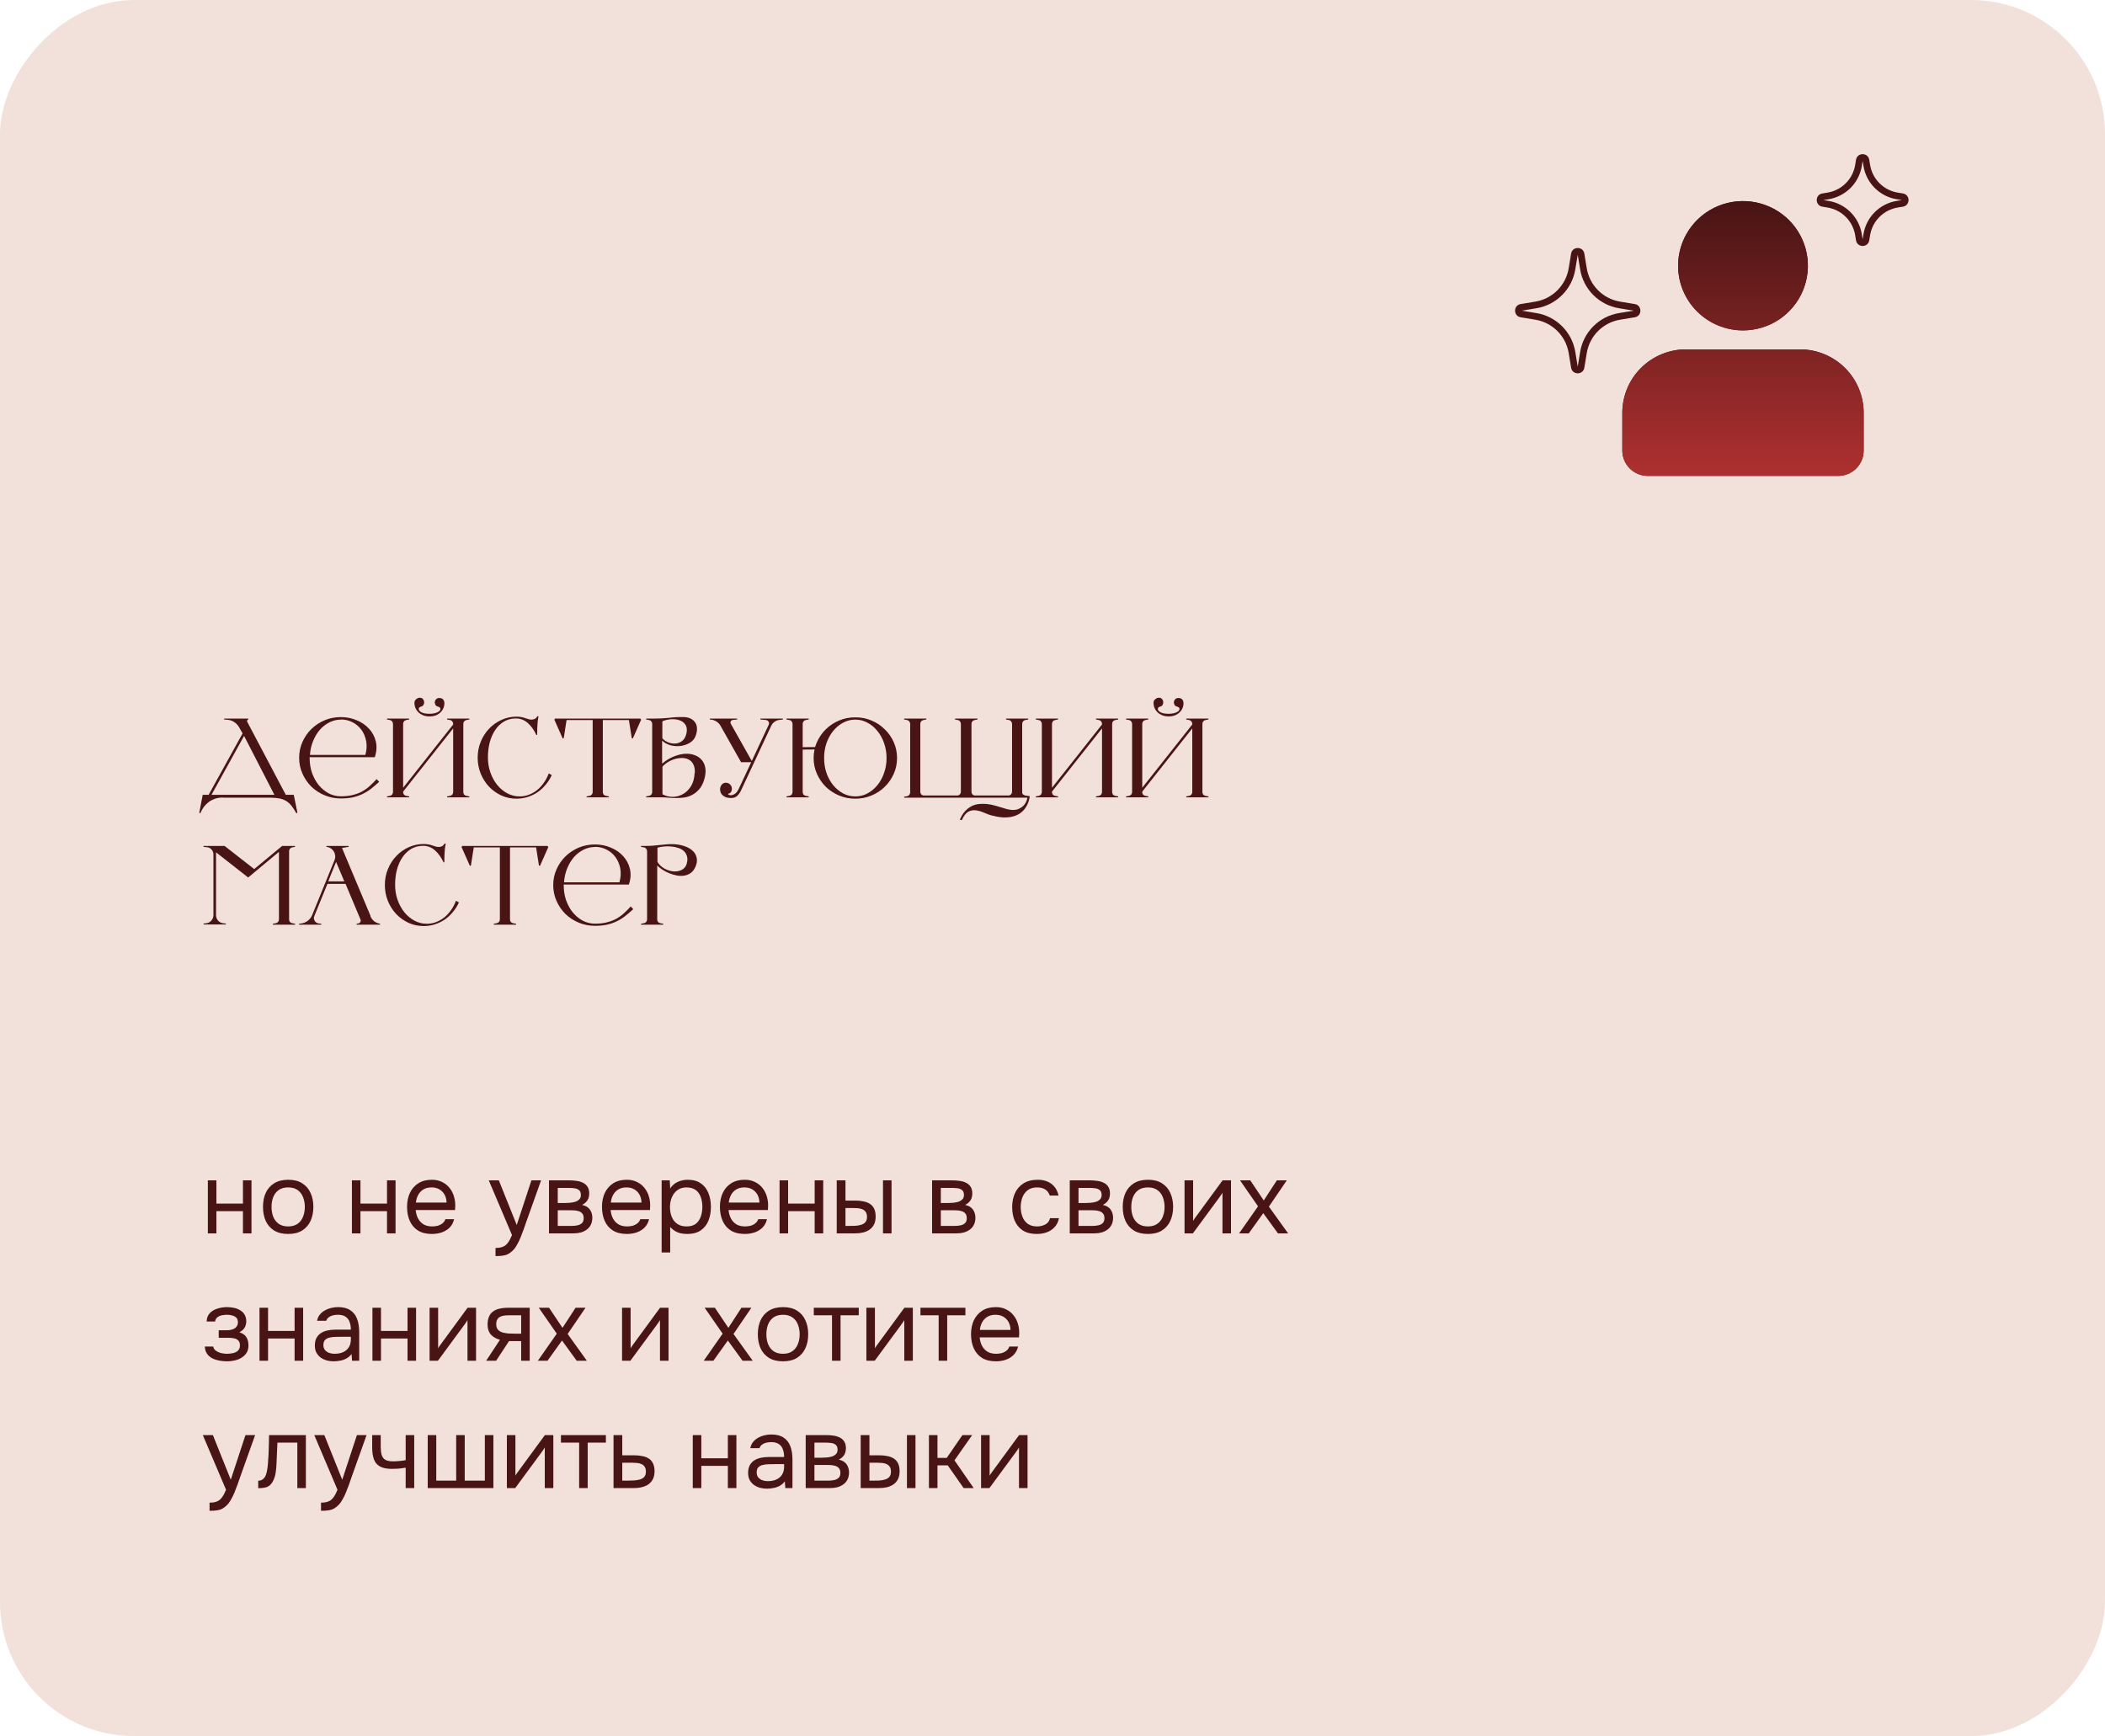
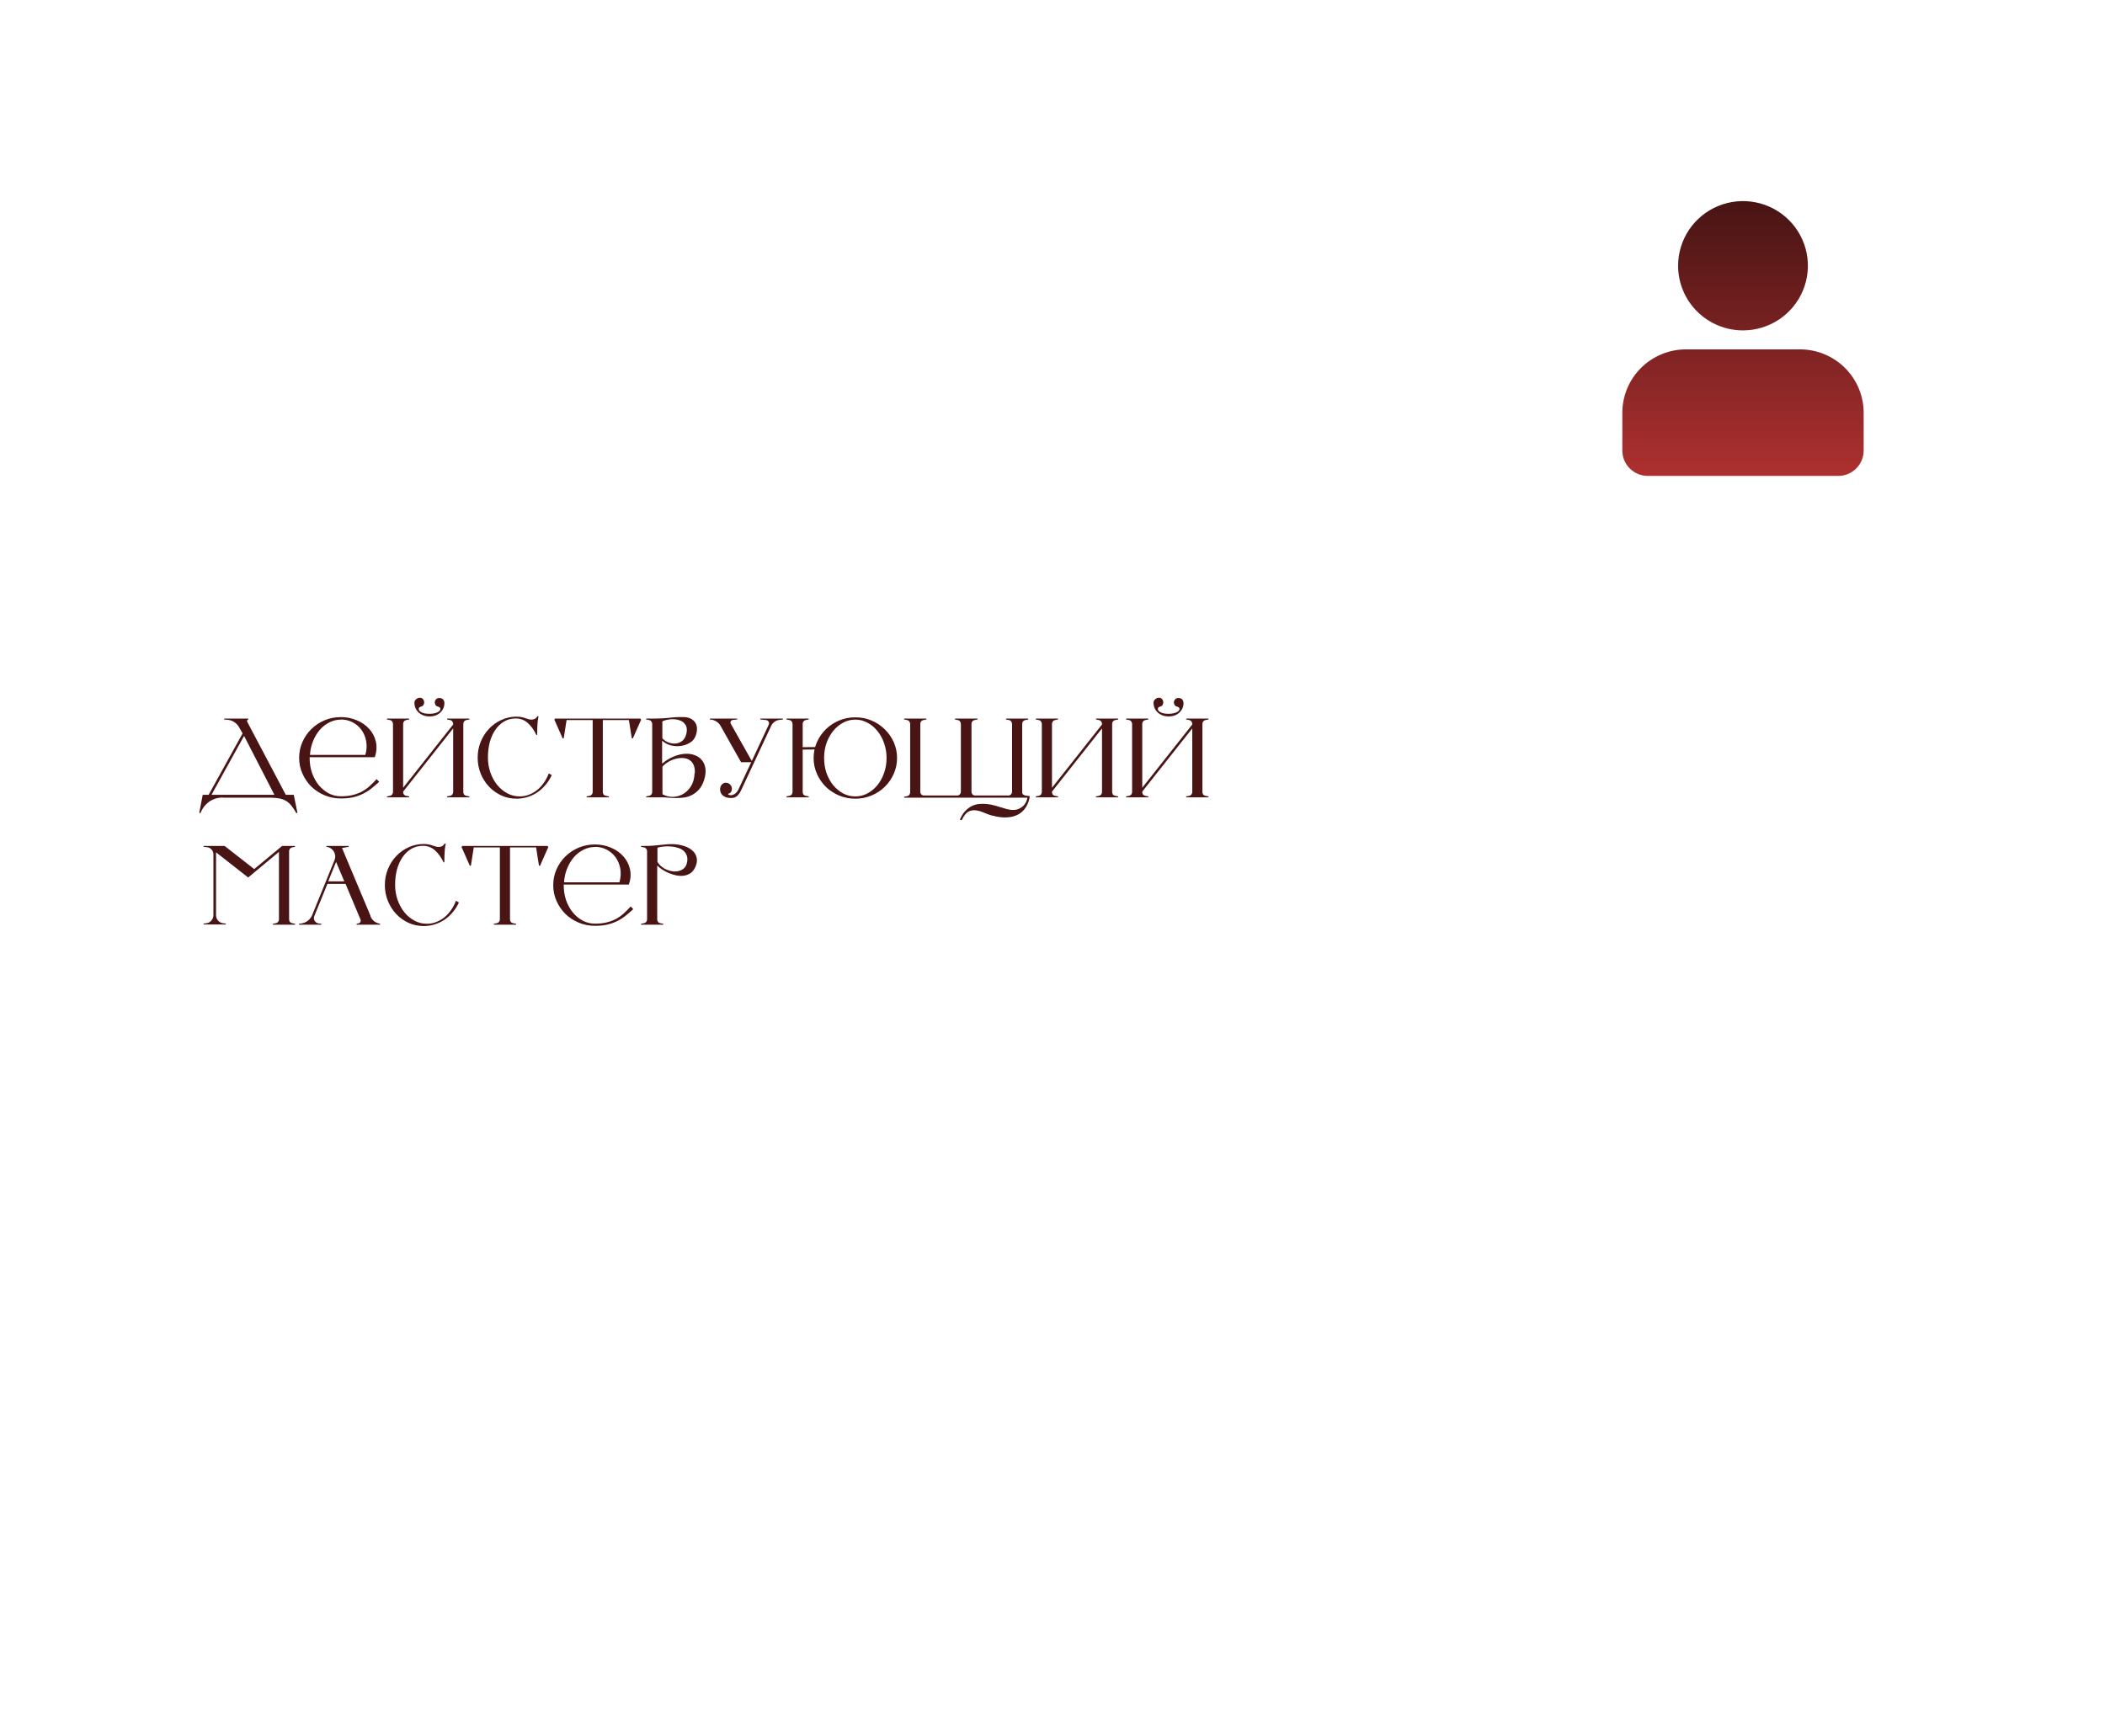
<svg xmlns="http://www.w3.org/2000/svg" width="314" height="259" viewBox="0 0 314 259" fill="none">
-   <rect width="314" height="259" rx="20" transform="matrix(1 0 0 -1 0 259)" fill="#F2E1DA" />
-   <path d="M31.005 184V176.095H32.28V179.56H36.24V176.095H37.515V184H36.24V180.685H32.28V184H31.005ZM42.98 184.09C42.15 184.09 41.455 183.92 40.895 183.58C40.335 183.23 39.915 182.75 39.635 182.14C39.365 181.53 39.23 180.835 39.23 180.055C39.23 179.265 39.365 178.57 39.635 177.97C39.915 177.36 40.335 176.88 40.895 176.53C41.455 176.18 42.16 176.005 43.01 176.005C43.84 176.005 44.53 176.18 45.08 176.53C45.64 176.88 46.055 177.36 46.325 177.97C46.605 178.57 46.745 179.265 46.745 180.055C46.745 180.835 46.605 181.53 46.325 182.14C46.045 182.75 45.625 183.23 45.065 183.58C44.515 183.92 43.82 184.09 42.98 184.09ZM42.98 182.965C43.56 182.965 44.03 182.835 44.39 182.575C44.76 182.315 45.03 181.965 45.2 181.525C45.38 181.085 45.47 180.595 45.47 180.055C45.47 179.515 45.38 179.025 45.2 178.585C45.03 178.145 44.76 177.795 44.39 177.535C44.03 177.275 43.56 177.145 42.98 177.145C42.41 177.145 41.94 177.275 41.57 177.535C41.21 177.795 40.94 178.145 40.76 178.585C40.59 179.025 40.505 179.515 40.505 180.055C40.505 180.595 40.59 181.085 40.76 181.525C40.94 181.965 41.21 182.315 41.57 182.575C41.94 182.835 42.41 182.965 42.98 182.965ZM52.494 184V176.095H53.769V179.56H57.729V176.095H59.004V184H57.729V180.685H53.769V184H52.494ZM64.44 184.09C63.6 184.09 62.905 183.92 62.355 183.58C61.805 183.23 61.395 182.75 61.125 182.14C60.855 181.53 60.72 180.835 60.72 180.055C60.72 179.265 60.86 178.57 61.14 177.97C61.43 177.36 61.85 176.88 62.4 176.53C62.95 176.18 63.625 176.005 64.425 176.005C65.015 176.005 65.53 176.12 65.97 176.35C66.42 176.57 66.79 176.87 67.08 177.25C67.38 177.63 67.595 178.055 67.725 178.525C67.865 178.995 67.925 179.48 67.905 179.98C67.895 180.07 67.89 180.16 67.89 180.25C67.89 180.34 67.885 180.43 67.875 180.52H62.01C62.05 180.98 62.165 181.395 62.355 181.765C62.545 182.135 62.815 182.43 63.165 182.65C63.515 182.86 63.95 182.965 64.47 182.965C64.73 182.965 64.99 182.935 65.25 182.875C65.52 182.805 65.76 182.69 65.97 182.53C66.19 182.37 66.345 182.155 66.435 181.885H67.74C67.62 182.395 67.395 182.815 67.065 183.145C66.735 183.465 66.34 183.705 65.88 183.865C65.42 184.015 64.94 184.09 64.44 184.09ZM62.04 179.41H66.615C66.605 178.96 66.505 178.565 66.315 178.225C66.125 177.885 65.865 177.62 65.535 177.43C65.215 177.24 64.83 177.145 64.38 177.145C63.89 177.145 63.475 177.25 63.135 177.46C62.805 177.67 62.55 177.945 62.37 178.285C62.19 178.625 62.08 179 62.04 179.41ZM73.916 187.39V186.175C74.406 186.175 74.796 186.105 75.086 185.965C75.376 185.835 75.616 185.625 75.806 185.335C76.006 185.055 76.196 184.695 76.376 184.255L72.911 176.095H74.411L77.081 182.755L79.271 176.095H80.711L78.491 182.32C78.381 182.64 78.256 183 78.116 183.4C77.976 183.8 77.821 184.205 77.651 184.615C77.481 185.035 77.291 185.42 77.081 185.77C76.881 186.13 76.656 186.42 76.406 186.64C76.196 186.83 75.991 186.98 75.791 187.09C75.591 187.2 75.346 187.275 75.056 187.315C74.776 187.365 74.396 187.39 73.916 187.39ZM81.894 184V176.095H84.954C85.304 176.095 85.649 176.12 85.989 176.17C86.339 176.21 86.654 176.3 86.934 176.44C87.224 176.57 87.454 176.765 87.624 177.025C87.804 177.285 87.894 177.63 87.894 178.06C87.894 178.32 87.854 178.56 87.774 178.78C87.694 178.99 87.574 179.175 87.414 179.335C87.264 179.495 87.069 179.635 86.829 179.755C87.369 179.875 87.759 180.11 87.999 180.46C88.239 180.81 88.359 181.21 88.359 181.66C88.359 182.06 88.284 182.41 88.134 182.71C87.994 183 87.794 183.24 87.534 183.43C87.284 183.62 86.989 183.765 86.649 183.865C86.319 183.955 85.964 184 85.584 184H81.894ZM83.199 182.89H85.284C85.594 182.89 85.884 182.86 86.154 182.8C86.424 182.74 86.644 182.63 86.814 182.47C86.984 182.3 87.069 182.06 87.069 181.75C87.069 181.43 86.994 181.19 86.844 181.03C86.704 180.86 86.519 180.745 86.289 180.685C86.069 180.615 85.829 180.575 85.569 180.565C85.309 180.555 85.064 180.55 84.834 180.55H83.199V182.89ZM83.199 179.47H84.294C84.494 179.47 84.724 179.46 84.984 179.44C85.254 179.42 85.514 179.375 85.764 179.305C86.024 179.225 86.234 179.105 86.394 178.945C86.564 178.785 86.649 178.565 86.649 178.285C86.649 177.915 86.544 177.66 86.334 177.52C86.134 177.37 85.894 177.285 85.614 177.265C85.334 177.235 85.074 177.22 84.834 177.22H83.199V179.47ZM93.517 184.09C92.677 184.09 91.982 183.92 91.432 183.58C90.882 183.23 90.472 182.75 90.202 182.14C89.932 181.53 89.797 180.835 89.797 180.055C89.797 179.265 89.937 178.57 90.217 177.97C90.507 177.36 90.927 176.88 91.477 176.53C92.027 176.18 92.702 176.005 93.502 176.005C94.092 176.005 94.607 176.12 95.047 176.35C95.497 176.57 95.867 176.87 96.157 177.25C96.457 177.63 96.672 178.055 96.802 178.525C96.942 178.995 97.002 179.48 96.982 179.98C96.972 180.07 96.967 180.16 96.967 180.25C96.967 180.34 96.962 180.43 96.952 180.52H91.087C91.127 180.98 91.242 181.395 91.432 181.765C91.622 182.135 91.892 182.43 92.242 182.65C92.592 182.86 93.027 182.965 93.547 182.965C93.807 182.965 94.067 182.935 94.327 182.875C94.597 182.805 94.837 182.69 95.047 182.53C95.267 182.37 95.422 182.155 95.512 181.885H96.817C96.697 182.395 96.472 182.815 96.142 183.145C95.812 183.465 95.417 183.705 94.957 183.865C94.497 184.015 94.017 184.09 93.517 184.09ZM91.117 179.41H95.692C95.682 178.96 95.582 178.565 95.392 178.225C95.202 177.885 94.942 177.62 94.612 177.43C94.292 177.24 93.907 177.145 93.457 177.145C92.967 177.145 92.552 177.25 92.212 177.46C91.882 177.67 91.627 177.945 91.447 178.285C91.267 178.625 91.157 179 91.117 179.41ZM98.695 186.85V176.095H99.91L99.97 177.31C100.24 176.88 100.605 176.555 101.065 176.335C101.535 176.115 102.04 176.005 102.58 176.005C103.38 176.005 104.035 176.185 104.545 176.545C105.055 176.895 105.43 177.375 105.67 177.985C105.92 178.595 106.045 179.285 106.045 180.055C106.045 180.825 105.92 181.515 105.67 182.125C105.42 182.735 105.035 183.215 104.515 183.565C103.995 183.915 103.33 184.09 102.52 184.09C102.12 184.09 101.76 184.05 101.44 183.97C101.12 183.88 100.84 183.755 100.6 183.595C100.36 183.435 100.15 183.255 99.97 183.055V186.85H98.695ZM102.415 182.965C102.995 182.965 103.455 182.835 103.795 182.575C104.135 182.305 104.38 181.95 104.53 181.51C104.69 181.07 104.77 180.585 104.77 180.055C104.77 179.515 104.69 179.025 104.53 178.585C104.38 178.145 104.13 177.795 103.78 177.535C103.43 177.275 102.965 177.145 102.385 177.145C101.865 177.145 101.42 177.28 101.05 177.55C100.69 177.81 100.415 178.165 100.225 178.615C100.035 179.055 99.94 179.54 99.94 180.07C99.94 180.62 100.03 181.115 100.21 181.555C100.39 181.995 100.665 182.34 101.035 182.59C101.405 182.84 101.865 182.965 102.415 182.965ZM111.11 184.09C110.27 184.09 109.575 183.92 109.025 183.58C108.475 183.23 108.065 182.75 107.795 182.14C107.525 181.53 107.39 180.835 107.39 180.055C107.39 179.265 107.53 178.57 107.81 177.97C108.1 177.36 108.52 176.88 109.07 176.53C109.62 176.18 110.295 176.005 111.095 176.005C111.685 176.005 112.2 176.12 112.64 176.35C113.09 176.57 113.46 176.87 113.75 177.25C114.05 177.63 114.265 178.055 114.395 178.525C114.535 178.995 114.595 179.48 114.575 179.98C114.565 180.07 114.56 180.16 114.56 180.25C114.56 180.34 114.555 180.43 114.545 180.52H108.68C108.72 180.98 108.835 181.395 109.025 181.765C109.215 182.135 109.485 182.43 109.835 182.65C110.185 182.86 110.62 182.965 111.14 182.965C111.4 182.965 111.66 182.935 111.92 182.875C112.19 182.805 112.43 182.69 112.64 182.53C112.86 182.37 113.015 182.155 113.105 181.885H114.41C114.29 182.395 114.065 182.815 113.735 183.145C113.405 183.465 113.01 183.705 112.55 183.865C112.09 184.015 111.61 184.09 111.11 184.09ZM108.71 179.41H113.285C113.275 178.96 113.175 178.565 112.985 178.225C112.795 177.885 112.535 177.62 112.205 177.43C111.885 177.24 111.5 177.145 111.05 177.145C110.56 177.145 110.145 177.25 109.805 177.46C109.475 177.67 109.22 177.945 109.04 178.285C108.86 178.625 108.75 179 108.71 179.41ZM116.288 184V176.095H117.563V179.56H121.523V176.095H122.798V184H121.523V180.685H117.563V184H116.288ZM124.814 184V176.095H126.119V179.11H127.544C128.014 179.11 128.439 179.15 128.819 179.23C129.199 179.31 129.524 179.44 129.794 179.62C130.064 179.8 130.269 180.045 130.409 180.355C130.549 180.655 130.619 181.035 130.619 181.495C130.619 181.935 130.544 182.315 130.394 182.635C130.244 182.955 130.029 183.215 129.749 183.415C129.479 183.615 129.154 183.765 128.774 183.865C128.404 183.955 127.999 184 127.559 184H124.814ZM126.119 182.89H126.539C126.889 182.89 127.229 182.885 127.559 182.875C127.889 182.855 128.184 182.805 128.444 182.725C128.714 182.645 128.929 182.515 129.089 182.335C129.249 182.145 129.329 181.88 129.329 181.54C129.329 181.22 129.264 180.975 129.134 180.805C129.014 180.625 128.854 180.495 128.654 180.415C128.454 180.325 128.234 180.27 127.994 180.25C127.764 180.23 127.534 180.22 127.304 180.22H126.119V182.89ZM131.714 184V176.095H132.989V184H131.714ZM139.037 184V176.095H142.097C142.447 176.095 142.792 176.12 143.132 176.17C143.482 176.21 143.797 176.3 144.077 176.44C144.367 176.57 144.597 176.765 144.767 177.025C144.947 177.285 145.037 177.63 145.037 178.06C145.037 178.32 144.997 178.56 144.917 178.78C144.837 178.99 144.717 179.175 144.557 179.335C144.407 179.495 144.212 179.635 143.972 179.755C144.512 179.875 144.902 180.11 145.142 180.46C145.382 180.81 145.502 181.21 145.502 181.66C145.502 182.06 145.427 182.41 145.277 182.71C145.137 183 144.937 183.24 144.677 183.43C144.427 183.62 144.132 183.765 143.792 183.865C143.462 183.955 143.107 184 142.727 184H139.037ZM140.342 182.89H142.427C142.737 182.89 143.027 182.86 143.297 182.8C143.567 182.74 143.787 182.63 143.957 182.47C144.127 182.3 144.212 182.06 144.212 181.75C144.212 181.43 144.137 181.19 143.987 181.03C143.847 180.86 143.662 180.745 143.432 180.685C143.212 180.615 142.972 180.575 142.712 180.565C142.452 180.555 142.207 180.55 141.977 180.55H140.342V182.89ZM140.342 179.47H141.437C141.637 179.47 141.867 179.46 142.127 179.44C142.397 179.42 142.657 179.375 142.907 179.305C143.167 179.225 143.377 179.105 143.537 178.945C143.707 178.785 143.792 178.565 143.792 178.285C143.792 177.915 143.687 177.66 143.477 177.52C143.277 177.37 143.037 177.285 142.757 177.265C142.477 177.235 142.217 177.22 141.977 177.22H140.342V179.47ZM154.658 184.09C153.828 184.09 153.138 183.92 152.588 183.58C152.048 183.23 151.643 182.75 151.373 182.14C151.113 181.53 150.983 180.84 150.983 180.07C150.983 179.32 151.118 178.64 151.388 178.03C151.668 177.41 152.088 176.92 152.648 176.56C153.218 176.19 153.938 176.005 154.808 176.005C155.348 176.005 155.828 176.095 156.248 176.275C156.678 176.455 157.033 176.72 157.313 177.07C157.593 177.41 157.788 177.84 157.898 178.36H156.593C156.443 177.92 156.203 177.61 155.873 177.43C155.553 177.24 155.173 177.145 154.733 177.145C154.133 177.145 153.653 177.285 153.293 177.565C152.933 177.845 152.668 178.21 152.498 178.66C152.338 179.1 152.258 179.57 152.258 180.07C152.258 180.59 152.343 181.07 152.513 181.51C152.683 181.95 152.948 182.305 153.308 182.575C153.668 182.835 154.133 182.965 154.703 182.965C155.123 182.965 155.518 182.875 155.888 182.695C156.268 182.515 156.518 182.195 156.638 181.735H157.958C157.858 182.275 157.643 182.72 157.313 183.07C156.993 183.42 156.598 183.68 156.128 183.85C155.668 184.01 155.178 184.09 154.658 184.09ZM159.574 184V176.095H162.634C162.984 176.095 163.329 176.12 163.669 176.17C164.019 176.21 164.334 176.3 164.614 176.44C164.904 176.57 165.134 176.765 165.304 177.025C165.484 177.285 165.574 177.63 165.574 178.06C165.574 178.32 165.534 178.56 165.454 178.78C165.374 178.99 165.254 179.175 165.094 179.335C164.944 179.495 164.749 179.635 164.509 179.755C165.049 179.875 165.439 180.11 165.679 180.46C165.919 180.81 166.039 181.21 166.039 181.66C166.039 182.06 165.964 182.41 165.814 182.71C165.674 183 165.474 183.24 165.214 183.43C164.964 183.62 164.669 183.765 164.329 183.865C163.999 183.955 163.644 184 163.264 184H159.574ZM160.879 182.89H162.964C163.274 182.89 163.564 182.86 163.834 182.8C164.104 182.74 164.324 182.63 164.494 182.47C164.664 182.3 164.749 182.06 164.749 181.75C164.749 181.43 164.674 181.19 164.524 181.03C164.384 180.86 164.199 180.745 163.969 180.685C163.749 180.615 163.509 180.575 163.249 180.565C162.989 180.555 162.744 180.55 162.514 180.55H160.879V182.89ZM160.879 179.47H161.974C162.174 179.47 162.404 179.46 162.664 179.44C162.934 179.42 163.194 179.375 163.444 179.305C163.704 179.225 163.914 179.105 164.074 178.945C164.244 178.785 164.329 178.565 164.329 178.285C164.329 177.915 164.224 177.66 164.014 177.52C163.814 177.37 163.574 177.285 163.294 177.265C163.014 177.235 162.754 177.22 162.514 177.22H160.879V179.47ZM171.227 184.09C170.397 184.09 169.702 183.92 169.142 183.58C168.582 183.23 168.162 182.75 167.882 182.14C167.612 181.53 167.477 180.835 167.477 180.055C167.477 179.265 167.612 178.57 167.882 177.97C168.162 177.36 168.582 176.88 169.142 176.53C169.702 176.18 170.407 176.005 171.257 176.005C172.087 176.005 172.777 176.18 173.327 176.53C173.887 176.88 174.302 177.36 174.572 177.97C174.852 178.57 174.992 179.265 174.992 180.055C174.992 180.835 174.852 181.53 174.572 182.14C174.292 182.75 173.872 183.23 173.312 183.58C172.762 183.92 172.067 184.09 171.227 184.09ZM171.227 182.965C171.807 182.965 172.277 182.835 172.637 182.575C173.007 182.315 173.277 181.965 173.447 181.525C173.627 181.085 173.717 180.595 173.717 180.055C173.717 179.515 173.627 179.025 173.447 178.585C173.277 178.145 173.007 177.795 172.637 177.535C172.277 177.275 171.807 177.145 171.227 177.145C170.657 177.145 170.187 177.275 169.817 177.535C169.457 177.795 169.187 178.145 169.007 178.585C168.837 179.025 168.752 179.515 168.752 180.055C168.752 180.595 168.837 181.085 169.007 181.525C169.187 181.965 169.457 182.315 169.817 182.575C170.187 182.835 170.657 182.965 171.227 182.965ZM176.698 184V176.095H177.973V182.155C178.043 182.015 178.138 181.865 178.258 181.705C178.378 181.535 178.473 181.405 178.543 181.315L182.368 176.095H183.628V184H182.353V177.94C182.273 178.09 182.183 178.23 182.083 178.36C181.993 178.49 181.908 178.61 181.828 178.72L177.943 184H176.698ZM184.839 184L187.659 179.965L184.974 176.095H186.504L188.514 179.095L190.464 176.095H191.949L189.279 180.01L192.144 184H190.629L188.439 180.985L186.279 184H184.839ZM33.87 203.09C33.49 203.09 33.11 203.055 32.73 202.985C32.35 202.915 31.995 202.8 31.665 202.64C31.345 202.47 31.085 202.245 30.885 201.965C30.685 201.675 30.575 201.315 30.555 200.885H31.8C31.85 201.155 31.995 201.37 32.235 201.53C32.475 201.69 32.745 201.805 33.045 201.875C33.355 201.935 33.63 201.965 33.87 201.965C34.15 201.965 34.435 201.935 34.725 201.875C35.025 201.815 35.275 201.695 35.475 201.515C35.685 201.335 35.79 201.07 35.79 200.72C35.79 200.38 35.705 200.13 35.535 199.97C35.375 199.81 35.16 199.705 34.89 199.655C34.63 199.605 34.345 199.58 34.035 199.58H32.625V198.455H33.78C33.97 198.455 34.165 198.44 34.365 198.41C34.565 198.37 34.75 198.31 34.92 198.23C35.09 198.14 35.225 198.015 35.325 197.855C35.435 197.695 35.49 197.49 35.49 197.24C35.49 196.96 35.41 196.74 35.25 196.58C35.09 196.42 34.885 196.31 34.635 196.25C34.385 196.18 34.13 196.145 33.87 196.145C33.63 196.145 33.375 196.17 33.105 196.22C32.845 196.27 32.62 196.37 32.43 196.52C32.24 196.66 32.125 196.87 32.085 197.15H30.825C30.845 196.61 31.01 196.185 31.32 195.875C31.63 195.565 32.015 195.345 32.475 195.215C32.935 195.075 33.395 195.005 33.855 195.005C34.205 195.005 34.55 195.04 34.89 195.11C35.23 195.18 35.54 195.3 35.82 195.47C36.1 195.63 36.32 195.845 36.48 196.115C36.65 196.385 36.735 196.72 36.735 197.12C36.735 197.48 36.65 197.8 36.48 198.08C36.31 198.36 36.05 198.585 35.7 198.755C36.21 198.915 36.565 199.165 36.765 199.505C36.965 199.845 37.065 200.25 37.065 200.72C37.065 201.14 36.975 201.5 36.795 201.8C36.615 202.09 36.37 202.335 36.06 202.535C35.76 202.725 35.42 202.865 35.04 202.955C34.66 203.045 34.27 203.09 33.87 203.09ZM38.71 203V195.095H39.985V198.56H43.945V195.095H45.22V203H43.945V199.685H39.985V203H38.71ZM49.77 203.09C49.41 203.09 49.06 203.045 48.721 202.955C48.391 202.855 48.09 202.71 47.821 202.52C47.56 202.32 47.35 202.075 47.191 201.785C47.041 201.485 46.965 201.14 46.965 200.75C46.965 200.3 47.045 199.92 47.206 199.61C47.376 199.3 47.6 199.055 47.88 198.875C48.16 198.695 48.486 198.565 48.855 198.485C49.225 198.405 49.611 198.365 50.011 198.365H52.336C52.336 197.915 52.27 197.525 52.141 197.195C52.02 196.865 51.821 196.61 51.541 196.43C51.261 196.24 50.891 196.145 50.431 196.145C50.151 196.145 49.891 196.175 49.651 196.235C49.41 196.295 49.206 196.39 49.035 196.52C48.865 196.65 48.74 196.825 48.66 197.045H47.295C47.365 196.685 47.501 196.38 47.7 196.13C47.91 195.87 48.16 195.66 48.45 195.5C48.751 195.33 49.071 195.205 49.41 195.125C49.751 195.045 50.09 195.005 50.431 195.005C51.191 195.005 51.8 195.16 52.261 195.47C52.721 195.77 53.056 196.2 53.266 196.76C53.475 197.31 53.581 197.965 53.581 198.725V203H52.516L52.441 201.995C52.221 202.295 51.956 202.525 51.645 202.685C51.336 202.845 51.016 202.95 50.685 203C50.365 203.06 50.06 203.09 49.77 203.09ZM49.891 201.965C50.391 201.965 50.821 201.885 51.181 201.725C51.55 201.555 51.836 201.31 52.035 200.99C52.236 200.67 52.336 200.28 52.336 199.82V199.43H50.941C50.611 199.43 50.285 199.435 49.965 199.445C49.645 199.455 49.355 199.495 49.096 199.565C48.836 199.635 48.626 199.755 48.465 199.925C48.316 200.095 48.24 200.34 48.24 200.66C48.24 200.96 48.316 201.205 48.465 201.395C48.626 201.585 48.831 201.73 49.081 201.83C49.34 201.92 49.611 201.965 49.891 201.965ZM55.556 203V195.095H56.831V198.56H60.791V195.095H62.066V203H60.791V199.685H56.831V203H55.556ZM64.081 203V195.095H65.356V201.155C65.426 201.015 65.521 200.865 65.641 200.705C65.761 200.535 65.856 200.405 65.926 200.315L69.751 195.095H71.011V203H69.736V196.94C69.656 197.09 69.566 197.23 69.466 197.36C69.376 197.49 69.291 197.61 69.211 197.72L65.326 203H64.081ZM72.522 203L74.577 199.88C74.007 199.72 73.557 199.46 73.227 199.1C72.897 198.73 72.732 198.24 72.732 197.63C72.732 197.15 72.802 196.75 72.942 196.43C73.082 196.1 73.287 195.84 73.557 195.65C73.827 195.45 74.152 195.31 74.532 195.23C74.912 195.14 75.347 195.095 75.837 195.095H79.017V203H77.742V200.075H75.927L74.007 203H72.522ZM76.797 198.965H77.742V196.22H76.047C75.747 196.22 75.472 196.235 75.222 196.265C74.972 196.295 74.757 196.36 74.577 196.46C74.407 196.55 74.272 196.685 74.172 196.865C74.072 197.035 74.022 197.27 74.022 197.57C74.022 197.9 74.102 198.16 74.262 198.35C74.432 198.54 74.647 198.68 74.907 198.77C75.177 198.85 75.477 198.905 75.807 198.935C76.137 198.955 76.467 198.965 76.797 198.965ZM80.234 203L83.054 198.965L80.369 195.095H81.899L83.909 198.095L85.859 195.095H87.344L84.674 199.01L87.539 203H86.024L83.834 199.985L81.674 203H80.234ZM92.792 203V195.095H94.067V201.155C94.137 201.015 94.232 200.865 94.352 200.705C94.472 200.535 94.567 200.405 94.637 200.315L98.462 195.095H99.722V203H98.447V196.94C98.367 197.09 98.277 197.23 98.177 197.36C98.087 197.49 98.002 197.61 97.922 197.72L94.037 203H92.792ZM104.976 203L107.796 198.965L105.111 195.095H106.641L108.651 198.095L110.601 195.095H112.086L109.416 199.01L112.281 203H110.766L108.576 199.985L106.416 203H104.976ZM116.794 203.09C115.964 203.09 115.269 202.92 114.709 202.58C114.149 202.23 113.729 201.75 113.449 201.14C113.179 200.53 113.044 199.835 113.044 199.055C113.044 198.265 113.179 197.57 113.449 196.97C113.729 196.36 114.149 195.88 114.709 195.53C115.269 195.18 115.974 195.005 116.824 195.005C117.654 195.005 118.344 195.18 118.894 195.53C119.454 195.88 119.869 196.36 120.139 196.97C120.419 197.57 120.559 198.265 120.559 199.055C120.559 199.835 120.419 200.53 120.139 201.14C119.859 201.75 119.439 202.23 118.879 202.58C118.329 202.92 117.634 203.09 116.794 203.09ZM116.794 201.965C117.374 201.965 117.844 201.835 118.204 201.575C118.574 201.315 118.844 200.965 119.014 200.525C119.194 200.085 119.284 199.595 119.284 199.055C119.284 198.515 119.194 198.025 119.014 197.585C118.844 197.145 118.574 196.795 118.204 196.535C117.844 196.275 117.374 196.145 116.794 196.145C116.224 196.145 115.754 196.275 115.384 196.535C115.024 196.795 114.754 197.145 114.574 197.585C114.404 198.025 114.319 198.515 114.319 199.055C114.319 199.595 114.404 200.085 114.574 200.525C114.754 200.965 115.024 201.315 115.384 201.575C115.754 201.835 116.224 201.965 116.794 201.965ZM124.11 203V196.22H121.395V195.095H128.1V196.22H125.385V203H124.11ZM129.237 203V195.095H130.512V201.155C130.582 201.015 130.677 200.865 130.797 200.705C130.917 200.535 131.012 200.405 131.082 200.315L134.907 195.095H136.167V203H134.892V196.94C134.812 197.09 134.722 197.23 134.622 197.36C134.532 197.49 134.447 197.61 134.367 197.72L130.482 203H129.237ZM140.018 203V196.22H137.303V195.095H144.008V196.22H141.293V203H140.018ZM148.566 203.09C147.726 203.09 147.031 202.92 146.481 202.58C145.931 202.23 145.521 201.75 145.251 201.14C144.981 200.53 144.846 199.835 144.846 199.055C144.846 198.265 144.986 197.57 145.266 196.97C145.556 196.36 145.976 195.88 146.526 195.53C147.076 195.18 147.751 195.005 148.551 195.005C149.141 195.005 149.656 195.12 150.096 195.35C150.546 195.57 150.916 195.87 151.206 196.25C151.506 196.63 151.721 197.055 151.851 197.525C151.991 197.995 152.051 198.48 152.031 198.98C152.021 199.07 152.016 199.16 152.016 199.25C152.016 199.34 152.011 199.43 152.001 199.52H146.136C146.176 199.98 146.291 200.395 146.481 200.765C146.671 201.135 146.941 201.43 147.291 201.65C147.641 201.86 148.076 201.965 148.596 201.965C148.856 201.965 149.116 201.935 149.376 201.875C149.646 201.805 149.886 201.69 150.096 201.53C150.316 201.37 150.471 201.155 150.561 200.885H151.866C151.746 201.395 151.521 201.815 151.191 202.145C150.861 202.465 150.466 202.705 150.006 202.865C149.546 203.015 149.066 203.09 148.566 203.09ZM146.166 198.41H150.741C150.731 197.96 150.631 197.565 150.441 197.225C150.251 196.885 149.991 196.62 149.661 196.43C149.341 196.24 148.956 196.145 148.506 196.145C148.016 196.145 147.601 196.25 147.261 196.46C146.931 196.67 146.676 196.945 146.496 197.285C146.316 197.625 146.206 198 146.166 198.41ZM31.26 225.39V224.175C31.75 224.175 32.14 224.105 32.43 223.965C32.72 223.835 32.96 223.625 33.15 223.335C33.35 223.055 33.54 222.695 33.72 222.255L30.255 214.095H31.755L34.425 220.755L36.615 214.095H38.055L35.835 220.32C35.725 220.64 35.6 221 35.46 221.4C35.32 221.8 35.165 222.205 34.995 222.615C34.825 223.035 34.635 223.42 34.425 223.77C34.225 224.13 34 224.42 33.75 224.64C33.54 224.83 33.335 224.98 33.135 225.09C32.935 225.2 32.69 225.275 32.4 225.315C32.12 225.365 31.74 225.39 31.26 225.39ZM38.517 222.015V220.905C38.717 220.905 38.897 220.865 39.057 220.785C39.217 220.695 39.357 220.565 39.477 220.395C39.617 220.195 39.727 219.905 39.807 219.525C39.887 219.145 39.942 218.74 39.972 218.31C40.012 217.83 40.042 217.36 40.062 216.9C40.082 216.43 40.097 215.965 40.107 215.505C40.127 215.045 40.137 214.575 40.137 214.095H45.627V222H44.352V215.22H41.382C41.372 215.56 41.357 215.905 41.337 216.255C41.327 216.595 41.312 216.94 41.292 217.29C41.282 217.63 41.267 217.975 41.247 218.325C41.237 218.725 41.197 219.175 41.127 219.675C41.057 220.175 40.907 220.63 40.677 221.04C40.457 221.43 40.187 221.69 39.867 221.82C39.557 221.95 39.107 222.015 38.517 222.015ZM47.886 225.39V224.175C48.376 224.175 48.766 224.105 49.056 223.965C49.346 223.835 49.586 223.625 49.776 223.335C49.976 223.055 50.166 222.695 50.346 222.255L46.881 214.095H48.381L51.051 220.755L53.241 214.095H54.681L52.461 220.32C52.351 220.64 52.226 221 52.086 221.4C51.946 221.8 51.791 222.205 51.621 222.615C51.451 223.035 51.261 223.42 51.051 223.77C50.851 224.13 50.626 224.42 50.376 224.64C50.166 224.83 49.961 224.98 49.761 225.09C49.561 225.2 49.316 225.275 49.026 225.315C48.746 225.365 48.366 225.39 47.886 225.39ZM60.513 222V218.955C60.133 219.025 59.763 219.075 59.403 219.105C59.053 219.125 58.738 219.135 58.458 219.135C57.718 219.135 57.133 219.02 56.703 218.79C56.273 218.56 55.968 218.21 55.788 217.74C55.608 217.26 55.518 216.665 55.518 215.955V214.095H56.793V215.865C56.793 216.325 56.838 216.715 56.928 217.035C57.018 217.355 57.193 217.6 57.453 217.77C57.713 217.93 58.103 218.01 58.623 218.01C58.923 218.01 59.238 217.995 59.568 217.965C59.908 217.935 60.223 217.89 60.513 217.83V214.095H61.788V222H60.513ZM63.803 222V214.095H65.078V220.89H68.048V214.095H69.323V220.89H72.323V214.095H73.598V222H63.803ZM75.609 222V214.095H76.885V220.155C76.954 220.015 77.049 219.865 77.169 219.705C77.29 219.535 77.385 219.405 77.454 219.315L81.279 214.095H82.54V222H81.264V215.94C81.184 216.09 81.094 216.23 80.995 216.36C80.904 216.49 80.82 216.61 80.74 216.72L76.855 222H75.609ZM86.39 222V215.22H83.675V214.095H90.38V215.22H87.665V222H86.39ZM91.518 222V214.095H92.823V217.11H94.563C95.033 217.11 95.453 217.15 95.823 217.23C96.203 217.3 96.528 217.425 96.798 217.605C97.068 217.785 97.273 218.03 97.413 218.34C97.563 218.64 97.638 219.025 97.638 219.495C97.638 219.925 97.563 220.3 97.413 220.62C97.263 220.93 97.053 221.19 96.783 221.4C96.513 221.6 96.188 221.75 95.808 221.85C95.438 221.95 95.028 222 94.578 222H91.518ZM92.823 220.89H93.573C93.923 220.89 94.258 220.88 94.578 220.86C94.908 220.84 95.208 220.79 95.478 220.71C95.748 220.63 95.958 220.5 96.108 220.32C96.268 220.13 96.348 219.87 96.348 219.54C96.348 219.22 96.283 218.975 96.153 218.805C96.033 218.625 95.873 218.495 95.673 218.415C95.473 218.325 95.253 218.27 95.013 218.25C94.783 218.23 94.553 218.22 94.323 218.22H92.823V220.89ZM103.339 222V214.095H104.614V217.56H108.574V214.095H109.849V222H108.574V218.685H104.614V222H103.339ZM114.399 222.09C114.039 222.09 113.689 222.045 113.349 221.955C113.019 221.855 112.719 221.71 112.449 221.52C112.189 221.32 111.979 221.075 111.819 220.785C111.669 220.485 111.594 220.14 111.594 219.75C111.594 219.3 111.674 218.92 111.834 218.61C112.004 218.3 112.229 218.055 112.509 217.875C112.789 217.695 113.114 217.565 113.484 217.485C113.854 217.405 114.239 217.365 114.639 217.365H116.964C116.964 216.915 116.899 216.525 116.769 216.195C116.649 215.865 116.449 215.61 116.169 215.43C115.889 215.24 115.519 215.145 115.059 215.145C114.779 215.145 114.519 215.175 114.279 215.235C114.039 215.295 113.834 215.39 113.664 215.52C113.494 215.65 113.369 215.825 113.289 216.045H111.924C111.994 215.685 112.129 215.38 112.329 215.13C112.539 214.87 112.789 214.66 113.079 214.5C113.379 214.33 113.699 214.205 114.039 214.125C114.379 214.045 114.719 214.005 115.059 214.005C115.819 214.005 116.429 214.16 116.889 214.47C117.349 214.77 117.684 215.2 117.894 215.76C118.104 216.31 118.209 216.965 118.209 217.725V222H117.144L117.069 220.995C116.849 221.295 116.584 221.525 116.274 221.685C115.964 221.845 115.644 221.95 115.314 222C114.994 222.06 114.689 222.09 114.399 222.09ZM114.519 220.965C115.019 220.965 115.449 220.885 115.809 220.725C116.179 220.555 116.464 220.31 116.664 219.99C116.864 219.67 116.964 219.28 116.964 218.82V218.43H115.569C115.239 218.43 114.914 218.435 114.594 218.445C114.274 218.455 113.984 218.495 113.724 218.565C113.464 218.635 113.254 218.755 113.094 218.925C112.944 219.095 112.869 219.34 112.869 219.66C112.869 219.96 112.944 220.205 113.094 220.395C113.254 220.585 113.459 220.73 113.709 220.83C113.969 220.92 114.239 220.965 114.519 220.965ZM120.185 222V214.095H123.245C123.595 214.095 123.94 214.12 124.28 214.17C124.63 214.21 124.945 214.3 125.225 214.44C125.515 214.57 125.745 214.765 125.915 215.025C126.095 215.285 126.185 215.63 126.185 216.06C126.185 216.32 126.145 216.56 126.065 216.78C125.985 216.99 125.865 217.175 125.705 217.335C125.555 217.495 125.36 217.635 125.12 217.755C125.66 217.875 126.05 218.11 126.29 218.46C126.53 218.81 126.65 219.21 126.65 219.66C126.65 220.06 126.575 220.41 126.425 220.71C126.285 221 126.085 221.24 125.825 221.43C125.575 221.62 125.28 221.765 124.94 221.865C124.61 221.955 124.255 222 123.875 222H120.185ZM121.49 220.89H123.575C123.885 220.89 124.175 220.86 124.445 220.8C124.715 220.74 124.935 220.63 125.105 220.47C125.275 220.3 125.36 220.06 125.36 219.75C125.36 219.43 125.285 219.19 125.135 219.03C124.995 218.86 124.81 218.745 124.58 218.685C124.36 218.615 124.12 218.575 123.86 218.565C123.6 218.555 123.355 218.55 123.125 218.55H121.49V220.89ZM121.49 217.47H122.585C122.785 217.47 123.015 217.46 123.275 217.44C123.545 217.42 123.805 217.375 124.055 217.305C124.315 217.225 124.525 217.105 124.685 216.945C124.855 216.785 124.94 216.565 124.94 216.285C124.94 215.915 124.835 215.66 124.625 215.52C124.425 215.37 124.185 215.285 123.905 215.265C123.625 215.235 123.365 215.22 123.125 215.22H121.49V217.47ZM128.388 222V214.095H129.693V217.11H131.118C131.588 217.11 132.013 217.15 132.393 217.23C132.773 217.31 133.098 217.44 133.368 217.62C133.638 217.8 133.843 218.045 133.983 218.355C134.123 218.655 134.193 219.035 134.193 219.495C134.193 219.935 134.118 220.315 133.968 220.635C133.818 220.955 133.603 221.215 133.323 221.415C133.053 221.615 132.728 221.765 132.348 221.865C131.978 221.955 131.573 222 131.133 222H128.388ZM129.693 220.89H130.113C130.463 220.89 130.803 220.885 131.133 220.875C131.463 220.855 131.758 220.805 132.018 220.725C132.288 220.645 132.503 220.515 132.663 220.335C132.823 220.145 132.903 219.88 132.903 219.54C132.903 219.22 132.838 218.975 132.708 218.805C132.588 218.625 132.428 218.495 132.228 218.415C132.028 218.325 131.808 218.27 131.568 218.25C131.338 218.23 131.108 218.22 130.878 218.22H129.693V220.89ZM135.288 222V214.095H136.563V222H135.288ZM138.568 222V214.095H139.843V217.5H141.223L143.563 214.095H145.018L142.378 217.86L145.243 222H143.743L141.373 218.61H139.843V222H138.568ZM146.347 222V214.095H147.622V220.155C147.692 220.015 147.787 219.865 147.907 219.705C148.027 219.535 148.122 219.405 148.192 219.315L152.017 214.095H153.277V222H152.002V215.94C151.922 216.09 151.832 216.23 151.732 216.36C151.642 216.49 151.557 216.61 151.477 216.72L147.592 222H146.347Z" fill="#481414" />
-   <path fill-rule="evenodd" clip-rule="evenodd" d="M235.707 40.184L235.347 38L234.987 40.184C234.497 43.162 232.162 45.497 229.184 45.987L227 46.347L229.184 46.707C232.162 47.197 234.497 49.532 234.987 52.51L235.347 54.694L235.707 52.51C236.197 49.532 238.532 47.197 241.51 46.707L243.694 46.347L241.51 45.987C238.532 45.497 236.197 43.162 235.707 40.184ZM236.334 37.837C236.15 36.721 234.544 36.721 234.36 37.837L234.001 40.021C233.58 42.577 231.577 44.58 229.021 45.001L226.837 45.36C225.721 45.544 225.721 47.15 226.837 47.334L229.021 47.694C231.577 48.114 233.58 50.117 234.001 52.673L234.36 54.857C234.544 55.973 236.15 55.973 236.334 54.857L236.694 52.673C237.114 50.117 239.117 48.114 241.673 47.694L243.857 47.334C244.973 47.15 244.973 45.544 243.857 45.36L241.673 45.001C239.117 44.58 237.114 42.577 236.694 40.021L236.334 37.837Z" fill="#481414" />
-   <path fill-rule="evenodd" clip-rule="evenodd" d="M277.975 24.774L277.847 24L277.72 24.774C277.302 27.312 275.312 29.302 272.774 29.72L272 29.847L272.774 29.975C275.312 30.393 277.302 32.382 277.72 34.92L277.847 35.694L277.975 34.92C278.393 32.382 280.382 30.393 282.92 29.975L283.694 29.847L282.92 29.72C280.382 29.302 278.393 27.312 277.975 24.774ZM278.834 23.837C278.65 22.721 277.044 22.721 276.86 23.837L276.733 24.612C276.384 26.727 274.727 28.384 272.612 28.733L271.837 28.86C270.721 29.044 270.721 30.65 271.837 30.834L272.612 30.961C274.727 31.31 276.384 32.967 276.733 35.082L276.86 35.857C277.044 36.973 278.65 36.973 278.834 35.857L278.961 35.082C279.31 32.967 280.967 31.31 283.082 30.961L283.857 30.834C284.973 30.65 284.973 29.044 283.857 28.86L283.082 28.733C280.967 28.384 279.31 26.727 278.961 24.612L278.834 23.837Z" fill="#481414" />
-   <path d="M278 61.561V67.224C277.998 68.225 277.598 69.184 276.887 69.891C276.177 70.599 275.214 70.998 274.21 71H245.79C244.786 70.998 243.823 70.599 243.113 69.891C242.402 69.184 242.002 68.225 242 67.224V61.561C242.007 59.059 243.008 56.663 244.783 54.894C246.558 53.125 248.964 52.129 251.474 52.121H268.526C271.036 52.129 273.442 53.125 275.217 54.894C276.992 56.663 277.993 59.059 278 61.561ZM250.319 39.642C250.32 37.734 250.888 35.87 251.952 34.284C253.016 32.699 254.529 31.463 256.297 30.733C258.066 30.004 260.013 29.813 261.89 30.186C263.768 30.558 265.493 31.477 266.846 32.826C268.2 34.175 269.121 35.894 269.495 37.764C269.868 39.635 269.676 41.574 268.943 43.337C268.211 45.099 266.97 46.605 265.378 47.665C263.786 48.724 261.915 49.29 260 49.29C257.433 49.29 254.97 48.274 253.155 46.465C251.339 44.656 250.319 42.2 250.319 39.642Z" fill="#481414" />
  <path d="M278 61.561V67.224C277.998 68.225 277.598 69.184 276.887 69.891C276.177 70.599 275.214 70.998 274.21 71H245.79C244.786 70.998 243.823 70.599 243.113 69.891C242.402 69.184 242.002 68.225 242 67.224V61.561C242.007 59.059 243.008 56.663 244.783 54.894C246.558 53.125 248.964 52.129 251.474 52.121H268.526C271.036 52.129 273.442 53.125 275.217 54.894C276.992 56.663 277.993 59.059 278 61.561ZM250.319 39.642C250.32 37.734 250.888 35.87 251.952 34.284C253.016 32.699 254.529 31.463 256.297 30.733C258.066 30.004 260.013 29.813 261.89 30.186C263.768 30.558 265.493 31.477 266.846 32.826C268.2 34.175 269.121 35.894 269.495 37.764C269.868 39.635 269.676 41.574 268.943 43.337C268.211 45.099 266.97 46.605 265.378 47.665C263.786 48.724 261.915 49.29 260 49.29C257.433 49.29 254.97 48.274 253.155 46.465C251.339 44.656 250.319 42.2 250.319 39.642Z" fill="url(#paint0_linear_15_861)" />
  <path d="M31.122 118.575L36.188 109.412L35.644 108.46C35.474 108.165 35.242 107.922 34.947 107.729C34.664 107.536 34.346 107.423 33.995 107.389L33.434 107.338V107.202H37.038V107.338C36.913 107.372 36.851 107.457 36.851 107.593C36.862 107.604 36.868 107.616 36.868 107.627C36.868 107.661 36.874 107.684 36.885 107.695L42.631 118.575H43.821L44.365 121.244L44.212 121.329C43.951 120.864 43.702 120.485 43.464 120.19C43.226 119.895 42.965 119.663 42.682 119.493C42.399 119.323 42.07 119.198 41.696 119.119C41.333 119.051 40.891 119.011 40.37 119H33.536C33.479 119 33.428 119 33.383 119C33.338 118.989 33.287 118.983 33.23 118.983C32.822 118.983 32.442 119.04 32.091 119.153C31.74 119.278 31.422 119.442 31.139 119.646C30.856 119.861 30.606 120.111 30.391 120.394C30.187 120.689 30.017 121 29.881 121.329L29.728 121.244L30.238 118.575H31.122ZM31.547 118.575H40.931L36.409 109.786L31.547 118.575ZM56.557 116.637C56.127 117.034 55.707 117.391 55.299 117.708C54.891 118.014 54.461 118.275 54.007 118.49C53.565 118.694 53.084 118.853 52.562 118.966C52.052 119.068 51.48 119.119 50.845 119.119C49.984 119.119 49.174 118.96 48.414 118.643C47.666 118.326 47.009 117.895 46.442 117.351C45.887 116.796 45.445 116.15 45.116 115.413C44.788 114.676 44.623 113.889 44.623 113.05C44.623 112.211 44.788 111.424 45.116 110.687C45.445 109.95 45.887 109.31 46.442 108.766C47.009 108.211 47.666 107.774 48.414 107.457C49.174 107.14 49.984 106.981 50.845 106.981C51.695 106.981 52.489 107.14 53.225 107.457C53.962 107.763 54.574 108.188 55.061 108.732C55.56 109.276 55.894 109.911 56.064 110.636C56.234 111.361 56.183 112.138 55.911 112.965H54.347H46.187V113.067C46.187 113.86 46.306 114.608 46.544 115.311C46.794 116.002 47.128 116.609 47.547 117.13C47.978 117.64 48.471 118.048 49.026 118.354C49.593 118.649 50.199 118.796 50.845 118.796C51.514 118.796 52.098 118.734 52.596 118.609C53.106 118.484 53.565 118.314 53.973 118.099C54.393 117.872 54.778 117.6 55.129 117.283C55.481 116.966 55.832 116.614 56.183 116.229L56.557 116.637ZM50.879 107.355C50.267 107.355 49.689 107.491 49.145 107.763C48.601 108.035 48.12 108.409 47.7 108.885C47.292 109.361 46.958 109.922 46.697 110.568C46.437 111.203 46.284 111.888 46.238 112.625H54.5C54.704 111.888 54.744 111.197 54.619 110.551C54.495 109.905 54.257 109.344 53.905 108.868C53.554 108.392 53.112 108.018 52.579 107.746C52.047 107.474 51.474 107.338 50.862 107.338L50.879 107.355ZM67.599 107.984C67.599 107.848 67.553 107.729 67.463 107.627C67.383 107.514 67.276 107.446 67.14 107.423L66.698 107.338V107.202H70.013V107.338L69.571 107.423C69.435 107.446 69.321 107.514 69.231 107.627C69.151 107.729 69.112 107.848 69.112 107.984V118.167C69.112 118.303 69.151 118.428 69.231 118.541C69.321 118.643 69.435 118.705 69.571 118.728L70.013 118.813V118.949H66.698V118.813L67.14 118.728C67.276 118.705 67.383 118.643 67.463 118.541C67.553 118.428 67.599 118.303 67.599 118.167V108.664L60.136 118.099V118.167C60.136 118.303 60.175 118.428 60.255 118.541C60.345 118.643 60.459 118.705 60.595 118.728L61.037 118.813V118.949H57.722V118.813L58.164 118.728C58.3 118.705 58.407 118.643 58.487 118.541C58.577 118.428 58.623 118.303 58.623 118.167V107.984C58.623 107.848 58.577 107.729 58.487 107.627C58.407 107.514 58.3 107.446 58.164 107.423L57.722 107.338V107.202H61.037V107.338L60.595 107.423C60.459 107.446 60.345 107.514 60.255 107.627C60.175 107.729 60.136 107.848 60.136 107.984V117.521L67.599 108.086V107.984ZM61.819 104.839C61.819 104.635 61.904 104.459 62.074 104.312C62.244 104.165 62.431 104.091 62.635 104.091C62.827 104.091 62.975 104.153 63.077 104.278C63.19 104.403 63.252 104.544 63.264 104.703C63.286 104.85 63.258 104.998 63.179 105.145C63.099 105.292 62.975 105.383 62.805 105.417C62.714 105.44 62.635 105.479 62.567 105.536C62.499 105.581 62.465 105.649 62.465 105.74C62.465 105.91 62.544 106.052 62.703 106.165C62.861 106.278 63.06 106.363 63.298 106.42C63.536 106.465 63.796 106.488 64.08 106.488C64.363 106.488 64.624 106.46 64.862 106.403C65.1 106.346 65.298 106.261 65.457 106.148C65.615 106.035 65.695 105.899 65.695 105.74C65.695 105.649 65.655 105.581 65.576 105.536C65.508 105.479 65.428 105.44 65.338 105.417C65.156 105.383 65.026 105.292 64.947 105.145C64.867 104.986 64.839 104.828 64.862 104.669C64.896 104.51 64.981 104.374 65.117 104.261C65.253 104.148 65.445 104.108 65.695 104.142C65.899 104.176 66.046 104.261 66.137 104.397C66.239 104.533 66.29 104.703 66.29 104.907C66.29 105.168 66.239 105.417 66.137 105.655C66.035 105.893 65.887 106.103 65.695 106.284C65.513 106.465 65.281 106.613 64.998 106.726C64.726 106.828 64.414 106.879 64.063 106.879C63.711 106.879 63.394 106.822 63.111 106.709C62.839 106.596 62.606 106.448 62.414 106.267C62.221 106.074 62.074 105.859 61.972 105.621C61.87 105.372 61.819 105.111 61.819 104.839ZM82.303 115.634C82.065 116.155 81.765 116.631 81.402 117.062C81.051 117.493 80.649 117.867 80.195 118.184C79.742 118.49 79.249 118.728 78.716 118.898C78.184 119.068 77.628 119.153 77.05 119.153C76.246 119.153 75.492 118.994 74.789 118.677C74.087 118.348 73.475 117.912 72.953 117.368C72.432 116.813 72.018 116.167 71.712 115.43C71.406 114.682 71.253 113.883 71.253 113.033C71.253 112.183 71.406 111.39 71.712 110.653C72.018 109.905 72.432 109.259 72.953 108.715C73.475 108.16 74.087 107.723 74.789 107.406C75.492 107.077 76.246 106.913 77.05 106.913C77.311 106.913 77.56 106.936 77.798 106.981C78.036 107.026 78.269 107.094 78.495 107.185C78.575 107.208 78.688 107.242 78.835 107.287C78.983 107.332 79.136 107.355 79.294 107.355C79.453 107.355 79.612 107.321 79.77 107.253C79.929 107.174 80.065 107.032 80.178 106.828L80.331 106.879C80.275 107.14 80.229 107.429 80.195 107.746C80.173 108.063 80.156 108.364 80.144 108.647C80.133 108.976 80.127 109.31 80.127 109.65H80.008C79.668 108.913 79.243 108.318 78.733 107.865C78.223 107.412 77.628 107.185 76.948 107.185C76.291 107.185 75.702 107.338 75.18 107.644C74.67 107.95 74.234 108.369 73.871 108.902C73.52 109.423 73.248 110.035 73.055 110.738C72.874 111.441 72.783 112.194 72.783 112.999C72.783 113.804 72.908 114.557 73.157 115.26C73.407 115.963 73.747 116.58 74.177 117.113C74.608 117.634 75.107 118.048 75.673 118.354C76.251 118.66 76.869 118.813 77.526 118.813C78.002 118.813 78.461 118.728 78.903 118.558C79.345 118.388 79.753 118.156 80.127 117.861C80.501 117.555 80.836 117.192 81.13 116.773C81.425 116.354 81.669 115.889 81.861 115.379L82.303 115.634ZM95.634 107.372L94.393 110.177L94.24 110.126L93.815 107.423H89.922V118.167C89.922 118.303 89.962 118.428 90.041 118.541C90.132 118.643 90.245 118.705 90.381 118.728L90.823 118.813V118.949H87.508V118.813L87.95 118.728C88.086 118.705 88.194 118.643 88.273 118.541C88.364 118.428 88.409 118.303 88.409 118.167V107.423H84.516L84.091 110.126L83.938 110.177L82.697 107.372L82.782 107.202H95.515L95.634 107.372ZM98.801 113.9C99.357 113.435 99.923 113.09 100.501 112.863C101.079 112.625 101.635 112.489 102.167 112.455C102.7 112.421 103.187 112.489 103.629 112.659C104.071 112.818 104.428 113.067 104.7 113.407C104.984 113.736 105.159 114.155 105.227 114.665C105.295 115.164 105.227 115.736 105.023 116.382C104.831 116.971 104.576 117.442 104.258 117.793C103.941 118.144 103.59 118.416 103.204 118.609C102.83 118.802 102.434 118.926 102.014 118.983C101.606 119.04 101.198 119.062 100.79 119.051C100.394 119.051 100.02 119.034 99.668 119C99.317 118.966 99.017 118.949 98.767 118.949H96.387V118.813L96.829 118.728C96.965 118.705 97.073 118.643 97.152 118.541C97.243 118.428 97.288 118.303 97.288 118.167V107.984C97.288 107.848 97.243 107.729 97.152 107.627C97.073 107.514 96.965 107.446 96.829 107.423L96.387 107.338V107.202H97.679C98.439 107.202 99.164 107.162 99.855 107.083C100.547 106.992 101.278 106.958 102.048 106.981C102.434 106.992 102.768 107.072 103.051 107.219C103.335 107.366 103.556 107.565 103.714 107.814C103.873 108.052 103.958 108.341 103.969 108.681C103.981 109.021 103.913 109.389 103.765 109.786C103.607 110.217 103.323 110.557 102.915 110.806C102.507 111.055 102.054 111.214 101.555 111.282C101.068 111.35 100.569 111.322 100.059 111.197C99.549 111.061 99.119 110.823 98.767 110.483V113.883L98.801 113.9ZM98.801 110.143C99.017 110.392 99.3 110.591 99.651 110.738C100.014 110.885 100.377 110.948 100.739 110.925C101.102 110.902 101.436 110.778 101.742 110.551C102.048 110.324 102.264 109.956 102.388 109.446C102.513 108.891 102.468 108.454 102.252 108.137C102.048 107.808 101.754 107.582 101.368 107.457C100.983 107.321 100.552 107.27 100.076 107.304C99.612 107.338 99.187 107.44 98.801 107.61V110.143ZM103.646 115.328C103.669 114.795 103.595 114.365 103.425 114.036C103.255 113.707 103.029 113.469 102.745 113.322C102.462 113.163 102.139 113.084 101.776 113.084C101.414 113.073 101.045 113.124 100.671 113.237C100.309 113.339 99.963 113.492 99.634 113.696C99.306 113.9 99.034 114.127 98.818 114.376V118.49C99.294 118.751 99.804 118.881 100.348 118.881C100.892 118.87 101.397 118.734 101.861 118.473C102.337 118.212 102.74 117.821 103.068 117.3C103.397 116.779 103.578 116.121 103.612 115.328H103.646ZM116.785 107.202V107.338L116.224 107.406C115.963 107.44 115.731 107.536 115.527 107.695C115.323 107.842 115.164 108.029 115.051 108.256L110.529 117.946C110.37 118.275 110.178 118.541 109.951 118.745C109.724 118.949 109.435 119.051 109.084 119.051C108.71 119.051 108.41 119 108.183 118.898C107.968 118.796 107.798 118.671 107.673 118.524C107.56 118.377 107.486 118.224 107.452 118.065C107.418 117.906 107.407 117.77 107.418 117.657C107.441 117.408 107.531 117.198 107.69 117.028C107.86 116.847 108.07 116.762 108.319 116.773C108.546 116.784 108.738 116.869 108.897 117.028C109.067 117.187 109.158 117.379 109.169 117.606C109.192 118.071 108.993 118.348 108.574 118.439C108.642 118.53 108.744 118.592 108.88 118.626C109.016 118.649 109.158 118.637 109.305 118.592C109.464 118.535 109.617 118.445 109.764 118.32C109.911 118.184 110.042 118.003 110.155 117.776L112.059 113.713H110.546L107.486 108.29C107.35 108.041 107.163 107.837 106.925 107.678C106.698 107.519 106.443 107.417 106.16 107.372L105.888 107.338V107.202H109.968V107.338L109.305 107.406C109.169 107.429 109.067 107.502 108.999 107.627C108.942 107.74 108.948 107.859 109.016 107.984L112.144 113.526L114.677 108.103C114.745 107.944 114.734 107.797 114.643 107.661C114.564 107.525 114.445 107.446 114.286 107.423L113.419 107.338V107.202H116.785ZM127.589 107.015C128.45 107.015 129.255 107.174 130.003 107.491C130.762 107.808 131.42 108.245 131.975 108.8C132.542 109.344 132.989 109.984 133.318 110.721C133.647 111.458 133.811 112.245 133.811 113.084C133.811 113.923 133.647 114.71 133.318 115.447C132.989 116.184 132.542 116.83 131.975 117.385C131.42 117.929 130.762 118.36 130.003 118.677C129.255 118.994 128.45 119.153 127.589 119.153C126.728 119.153 125.917 118.994 125.158 118.677C124.41 118.36 123.753 117.929 123.186 117.385C122.631 116.83 122.189 116.184 121.86 115.447C121.531 114.71 121.367 113.923 121.367 113.084C121.367 112.642 121.412 112.217 121.503 111.809L119.735 111.826V118.167C119.735 118.303 119.775 118.428 119.854 118.541C119.945 118.643 120.058 118.705 120.194 118.728L120.636 118.813V118.949H117.321V118.813L117.763 118.728C117.899 118.705 118.007 118.643 118.086 118.541C118.177 118.428 118.222 118.303 118.222 118.167V107.984C118.222 107.848 118.177 107.729 118.086 107.627C118.007 107.514 117.899 107.446 117.763 107.423L117.321 107.338V107.202H120.636V107.338L120.194 107.423C120.058 107.446 119.945 107.514 119.854 107.627C119.775 107.729 119.735 107.848 119.735 107.984V111.469L121.588 111.452C121.667 111.203 121.758 110.959 121.86 110.721C122.189 109.984 122.631 109.344 123.186 108.8C123.753 108.245 124.41 107.808 125.158 107.491C125.917 107.174 126.728 107.015 127.589 107.015ZM127.589 118.813C128.235 118.813 128.836 118.666 129.391 118.371C129.958 118.065 130.451 117.657 130.87 117.147C131.301 116.626 131.635 116.019 131.873 115.328C132.122 114.625 132.247 113.877 132.247 113.084C132.247 112.291 132.122 111.548 131.873 110.857C131.635 110.166 131.301 109.559 130.87 109.038C130.451 108.517 129.958 108.109 129.391 107.814C128.836 107.508 128.235 107.355 127.589 107.355C126.943 107.355 126.337 107.508 125.77 107.814C125.215 108.109 124.722 108.517 124.291 109.038C123.872 109.559 123.537 110.166 123.288 110.857C123.05 111.548 122.931 112.291 122.931 113.084C122.931 113.877 123.05 114.625 123.288 115.328C123.537 116.019 123.872 116.626 124.291 117.147C124.722 117.657 125.215 118.065 125.77 118.371C126.337 118.666 126.943 118.813 127.589 118.813ZM153.618 118.762C153.539 119.374 153.352 119.912 153.057 120.377C152.774 120.853 152.394 121.221 151.918 121.482C151.442 121.754 150.875 121.907 150.218 121.941C149.561 121.986 148.835 121.896 148.042 121.669C148.076 121.692 148.07 121.697 148.025 121.686C147.594 121.573 147.169 121.42 146.75 121.227C146.331 121.046 145.923 120.932 145.526 120.887C145.141 120.842 144.772 120.915 144.421 121.108C144.081 121.301 143.764 121.714 143.469 122.349L143.18 122.298C143.373 121.811 143.622 121.397 143.928 121.057C144.495 120.422 145.175 120.054 145.968 119.952C146.773 119.861 147.623 119.946 148.518 120.207C149.085 120.377 149.578 120.524 149.997 120.649C150.416 120.774 150.807 120.836 151.17 120.836C151.374 120.836 151.584 120.802 151.799 120.734C152.014 120.666 152.218 120.558 152.411 120.411C152.615 120.275 152.791 120.088 152.938 119.85C153.085 119.623 153.193 119.34 153.261 119H134.867V118.864L135.309 118.779C135.445 118.756 135.553 118.694 135.632 118.592C135.723 118.479 135.768 118.354 135.768 118.218V107.984C135.768 107.848 135.723 107.729 135.632 107.627C135.553 107.514 135.445 107.446 135.309 107.423L134.867 107.338V107.202H138.182V107.338L137.74 107.423C137.604 107.446 137.491 107.514 137.4 107.627C137.321 107.729 137.281 107.848 137.281 107.984V118.116C137.281 118.252 137.321 118.377 137.4 118.49C137.491 118.592 137.604 118.654 137.74 118.677H142.874C143.01 118.654 143.118 118.592 143.197 118.49C143.288 118.377 143.333 118.252 143.333 118.116V107.984C143.333 107.848 143.288 107.729 143.197 107.627C143.118 107.514 143.01 107.446 142.874 107.423L142.432 107.338L142.5 107.202H145.815V107.338L145.373 107.423C145.237 107.446 145.124 107.514 145.033 107.627C144.954 107.729 144.914 107.848 144.914 107.984V118.116C144.914 118.252 144.954 118.377 145.033 118.49C145.124 118.592 145.237 118.654 145.373 118.677H150.507C150.643 118.654 150.751 118.592 150.83 118.49C150.921 118.377 150.966 118.252 150.966 118.116V107.984C150.966 107.848 150.921 107.729 150.83 107.627C150.751 107.514 150.643 107.446 150.507 107.423L150.065 107.338V107.202H153.38V107.338L152.938 107.423C152.802 107.446 152.689 107.514 152.598 107.627C152.519 107.729 152.479 107.848 152.479 107.984V118.218C152.479 118.354 152.53 118.462 152.632 118.541C152.745 118.62 152.87 118.671 153.006 118.694L153.448 118.745V118.779H153.567L153.618 118.762ZM164.386 107.984C164.386 107.848 164.34 107.729 164.25 107.627C164.17 107.514 164.063 107.446 163.927 107.423L163.485 107.338V107.202H166.8V107.338L166.358 107.423C166.222 107.446 166.108 107.514 166.018 107.627C165.938 107.729 165.899 107.848 165.899 107.984V118.167C165.899 118.303 165.938 118.428 166.018 118.541C166.108 118.643 166.222 118.705 166.358 118.728L166.8 118.813V118.949H163.485V118.813L163.927 118.728C164.063 118.705 164.17 118.643 164.25 118.541C164.34 118.428 164.386 118.303 164.386 118.167V108.664L156.923 118.099V118.167C156.923 118.303 156.962 118.428 157.042 118.541C157.132 118.643 157.246 118.705 157.382 118.728L157.824 118.813V118.949H154.509V118.813L154.951 118.728C155.087 118.705 155.194 118.643 155.274 118.541C155.364 118.428 155.41 118.303 155.41 118.167V107.984C155.41 107.848 155.364 107.729 155.274 107.627C155.194 107.514 155.087 107.446 154.951 107.423L154.509 107.338V107.202H157.824V107.338L157.382 107.423C157.246 107.446 157.132 107.514 157.042 107.627C156.962 107.729 156.923 107.848 156.923 107.984V117.521L164.386 108.086V107.984ZM177.85 107.984C177.85 107.848 177.804 107.729 177.714 107.627C177.634 107.514 177.527 107.446 177.391 107.423L176.949 107.338V107.202H180.264V107.338L179.822 107.423C179.686 107.446 179.572 107.514 179.482 107.627C179.402 107.729 179.363 107.848 179.363 107.984V118.167C179.363 118.303 179.402 118.428 179.482 118.541C179.572 118.643 179.686 118.705 179.822 118.728L180.264 118.813V118.949H176.949V118.813L177.391 118.728C177.527 118.705 177.634 118.643 177.714 118.541C177.804 118.428 177.85 118.303 177.85 118.167V108.664L170.387 118.099V118.167C170.387 118.303 170.426 118.428 170.506 118.541C170.596 118.643 170.71 118.705 170.846 118.728L171.288 118.813V118.949H167.973V118.813L168.415 118.728C168.551 118.705 168.658 118.643 168.738 118.541C168.828 118.428 168.874 118.303 168.874 118.167V107.984C168.874 107.848 168.828 107.729 168.738 107.627C168.658 107.514 168.551 107.446 168.415 107.423L167.973 107.338V107.202H171.288V107.338L170.846 107.423C170.71 107.446 170.596 107.514 170.506 107.627C170.426 107.729 170.387 107.848 170.387 107.984V117.521L177.85 108.086V107.984ZM172.07 104.839C172.07 104.635 172.155 104.459 172.325 104.312C172.495 104.165 172.682 104.091 172.886 104.091C173.078 104.091 173.226 104.153 173.328 104.278C173.441 104.403 173.503 104.544 173.515 104.703C173.537 104.85 173.509 104.998 173.43 105.145C173.35 105.292 173.226 105.383 173.056 105.417C172.965 105.44 172.886 105.479 172.818 105.536C172.75 105.581 172.716 105.649 172.716 105.74C172.716 105.91 172.795 106.052 172.954 106.165C173.112 106.278 173.311 106.363 173.549 106.42C173.787 106.465 174.047 106.488 174.331 106.488C174.614 106.488 174.875 106.46 175.113 106.403C175.351 106.346 175.549 106.261 175.708 106.148C175.866 106.035 175.946 105.899 175.946 105.74C175.946 105.649 175.906 105.581 175.827 105.536C175.759 105.479 175.679 105.44 175.589 105.417C175.407 105.383 175.277 105.292 175.198 105.145C175.118 104.986 175.09 104.828 175.113 104.669C175.147 104.51 175.232 104.374 175.368 104.261C175.504 104.148 175.696 104.108 175.946 104.142C176.15 104.176 176.297 104.261 176.388 104.397C176.49 104.533 176.541 104.703 176.541 104.907C176.541 105.168 176.49 105.417 176.388 105.655C176.286 105.893 176.138 106.103 175.946 106.284C175.764 106.465 175.532 106.613 175.249 106.726C174.977 106.828 174.665 106.879 174.314 106.879C173.962 106.879 173.645 106.822 173.362 106.709C173.09 106.596 172.857 106.448 172.665 106.267C172.472 106.074 172.325 105.859 172.223 105.621C172.121 105.372 172.07 105.111 172.07 104.839ZM43.583 126.423C43.447 126.446 43.334 126.514 43.243 126.627C43.164 126.729 43.124 126.848 43.124 126.984V137.167C43.124 137.303 43.164 137.428 43.243 137.541C43.334 137.643 43.447 137.705 43.583 137.728L44.025 137.813V137.949H40.71V137.813L41.152 137.728C41.288 137.705 41.396 137.643 41.475 137.541C41.566 137.428 41.611 137.303 41.611 137.167V127.086L37.021 130.911L32.227 127.154V136.521C32.227 136.838 32.329 137.116 32.533 137.354C32.748 137.581 33.015 137.711 33.332 137.745L33.689 137.779V137.915H30.374V137.779L30.731 137.745C31.048 137.711 31.309 137.581 31.513 137.354C31.728 137.116 31.836 136.838 31.836 136.521V127.46C31.836 127.177 31.74 126.933 31.547 126.729C31.366 126.525 31.133 126.412 30.85 126.389L30.357 126.338V126.202H33.502L37.922 129.653L42.087 126.202H44.008V126.338L43.566 126.423H43.583ZM55.251 136.691C55.376 136.986 55.563 137.235 55.812 137.439C56.073 137.632 56.368 137.756 56.696 137.813V137.949H53.194V137.813L53.449 137.762C53.585 137.739 53.687 137.666 53.755 137.541C53.823 137.416 53.829 137.292 53.772 137.167L51.545 131.863H48.842L46.887 136.657C46.785 136.906 46.802 137.144 46.938 137.371C47.074 137.598 47.273 137.728 47.533 137.762L47.924 137.813V137.949H44.609V137.813L44.881 137.779C45.255 137.734 45.59 137.603 45.884 137.388C46.19 137.161 46.417 136.872 46.564 136.521L49.896 128.327C49.987 128.1 50.021 127.874 49.998 127.647C49.976 127.42 49.908 127.216 49.794 127.035C49.681 126.842 49.528 126.684 49.335 126.559C49.143 126.434 48.927 126.361 48.689 126.338V126.202H52.004V126.338L51.018 126.508L55.285 136.674L55.251 136.691ZM51.358 131.489L50.134 128.582L48.961 131.489H51.358ZM68.458 134.634C68.22 135.155 67.919 135.631 67.557 136.062C67.205 136.493 66.803 136.867 66.35 137.184C65.896 137.49 65.403 137.728 64.871 137.898C64.338 138.068 63.783 138.153 63.205 138.153C62.4 138.153 61.646 137.994 60.944 137.677C60.241 137.348 59.629 136.912 59.108 136.368C58.586 135.813 58.173 135.167 57.867 134.43C57.561 133.682 57.408 132.883 57.408 132.033C57.408 131.183 57.561 130.39 57.867 129.653C58.173 128.905 58.586 128.259 59.108 127.715C59.629 127.16 60.241 126.723 60.944 126.406C61.646 126.077 62.4 125.913 63.205 125.913C63.465 125.913 63.715 125.936 63.953 125.981C64.191 126.026 64.423 126.094 64.65 126.185C64.729 126.208 64.842 126.242 64.99 126.287C65.137 126.332 65.29 126.355 65.449 126.355C65.607 126.355 65.766 126.321 65.925 126.253C66.083 126.174 66.219 126.032 66.333 125.828L66.486 125.879C66.429 126.14 66.384 126.429 66.35 126.746C66.327 127.063 66.31 127.364 66.299 127.647C66.287 127.976 66.282 128.31 66.282 128.65H66.163C65.823 127.913 65.398 127.318 64.888 126.865C64.378 126.412 63.783 126.185 63.103 126.185C62.445 126.185 61.856 126.338 61.335 126.644C60.825 126.95 60.388 127.369 60.026 127.902C59.674 128.423 59.402 129.035 59.21 129.738C59.028 130.441 58.938 131.194 58.938 131.999C58.938 132.804 59.062 133.557 59.312 134.26C59.561 134.963 59.901 135.58 60.332 136.113C60.762 136.634 61.261 137.048 61.828 137.354C62.406 137.66 63.023 137.813 63.681 137.813C64.157 137.813 64.616 137.728 65.058 137.558C65.5 137.388 65.908 137.156 66.282 136.861C66.656 136.555 66.99 136.192 67.285 135.773C67.579 135.354 67.823 134.889 68.016 134.379L68.458 134.634ZM81.789 126.372L80.548 129.177L80.395 129.126L79.97 126.423H76.077V137.167C76.077 137.303 76.116 137.428 76.196 137.541C76.286 137.643 76.4 137.705 76.536 137.728L76.978 137.813V137.949H73.663V137.813L74.105 137.728C74.241 137.705 74.348 137.643 74.428 137.541C74.518 137.428 74.564 137.303 74.564 137.167V126.423H70.671L70.246 129.126L70.093 129.177L68.852 126.372L68.937 126.202H81.67L81.789 126.372ZM94.459 135.637C94.028 136.034 93.609 136.391 93.201 136.708C92.793 137.014 92.362 137.275 91.909 137.49C91.467 137.694 90.985 137.853 90.464 137.966C89.954 138.068 89.381 138.119 88.747 138.119C87.885 138.119 87.075 137.96 86.316 137.643C85.568 137.326 84.91 136.895 84.344 136.351C83.788 135.796 83.346 135.15 83.018 134.413C82.689 133.676 82.525 132.889 82.525 132.05C82.525 131.211 82.689 130.424 83.018 129.687C83.346 128.95 83.788 128.31 84.344 127.766C84.91 127.211 85.568 126.774 86.316 126.457C87.075 126.14 87.885 125.981 88.747 125.981C89.597 125.981 90.39 126.14 91.127 126.457C91.863 126.763 92.475 127.188 92.963 127.732C93.461 128.276 93.796 128.911 93.966 129.636C94.136 130.361 94.085 131.138 93.813 131.965H92.249H84.089V132.067C84.089 132.86 84.208 133.608 84.446 134.311C84.695 135.002 85.029 135.609 85.449 136.13C85.879 136.64 86.372 137.048 86.928 137.354C87.494 137.649 88.101 137.796 88.747 137.796C89.415 137.796 89.999 137.734 90.498 137.609C91.008 137.484 91.467 137.314 91.875 137.099C92.294 136.872 92.679 136.6 93.031 136.283C93.382 135.966 93.733 135.614 94.085 135.229L94.459 135.637ZM88.781 126.355C88.169 126.355 87.591 126.491 87.047 126.763C86.503 127.035 86.021 127.409 85.602 127.885C85.194 128.361 84.859 128.922 84.599 129.568C84.338 130.203 84.185 130.888 84.14 131.625H92.402C92.606 130.888 92.645 130.197 92.521 129.551C92.396 128.905 92.158 128.344 91.807 127.868C91.455 127.392 91.013 127.018 90.481 126.746C89.948 126.474 89.376 126.338 88.764 126.338L88.781 126.355ZM100.162 125.93C100.808 125.93 101.403 126.015 101.947 126.185C102.491 126.344 102.933 126.576 103.273 126.882C103.613 127.177 103.828 127.534 103.919 127.953C104.021 128.372 103.953 128.843 103.715 129.364C103.534 129.761 103.296 130.061 103.001 130.265C102.706 130.458 102.383 130.582 102.032 130.639C101.681 130.684 101.312 130.673 100.927 130.605C100.542 130.526 100.168 130.412 99.805 130.265C99.442 130.118 99.108 129.942 98.802 129.738C98.496 129.534 98.241 129.33 98.037 129.126V137.167C98.037 137.303 98.077 137.428 98.156 137.541C98.247 137.643 98.36 137.705 98.496 137.728L98.938 137.813V137.949H95.623V137.813L96.065 137.728C96.201 137.705 96.309 137.643 96.388 137.541C96.479 137.428 96.524 137.303 96.524 137.167V126.984C96.524 126.848 96.479 126.729 96.388 126.627C96.309 126.514 96.201 126.446 96.065 126.423L95.623 126.338V126.202H96.065C96.552 126.202 96.977 126.191 97.34 126.168C97.714 126.134 98.054 126.1 98.36 126.066C98.666 126.032 98.955 126.004 99.227 125.981C99.51 125.947 99.816 125.93 100.145 125.93H100.162ZM102.508 128.548C102.565 128.174 102.536 127.851 102.423 127.579C102.31 127.296 102.14 127.063 101.913 126.882C101.686 126.701 101.414 126.565 101.097 126.474C100.791 126.372 100.462 126.31 100.111 126.287C99.76 126.253 99.408 126.253 99.057 126.287C98.706 126.321 98.377 126.378 98.071 126.457V128.582C98.32 129.001 98.672 129.336 99.125 129.585C99.59 129.834 100.06 129.976 100.536 130.01C101.012 130.033 101.437 129.931 101.811 129.704C102.196 129.466 102.429 129.075 102.508 128.531V128.548Z" fill="#481414" />
  <defs>
    <linearGradient id="paint0_linear_15_861" x1="260" y1="30" x2="260" y2="71" gradientUnits="userSpaceOnUse">
      <stop stop-color="#481414" />
      <stop offset="1" stop-color="#AE3030" />
    </linearGradient>
  </defs>
</svg>